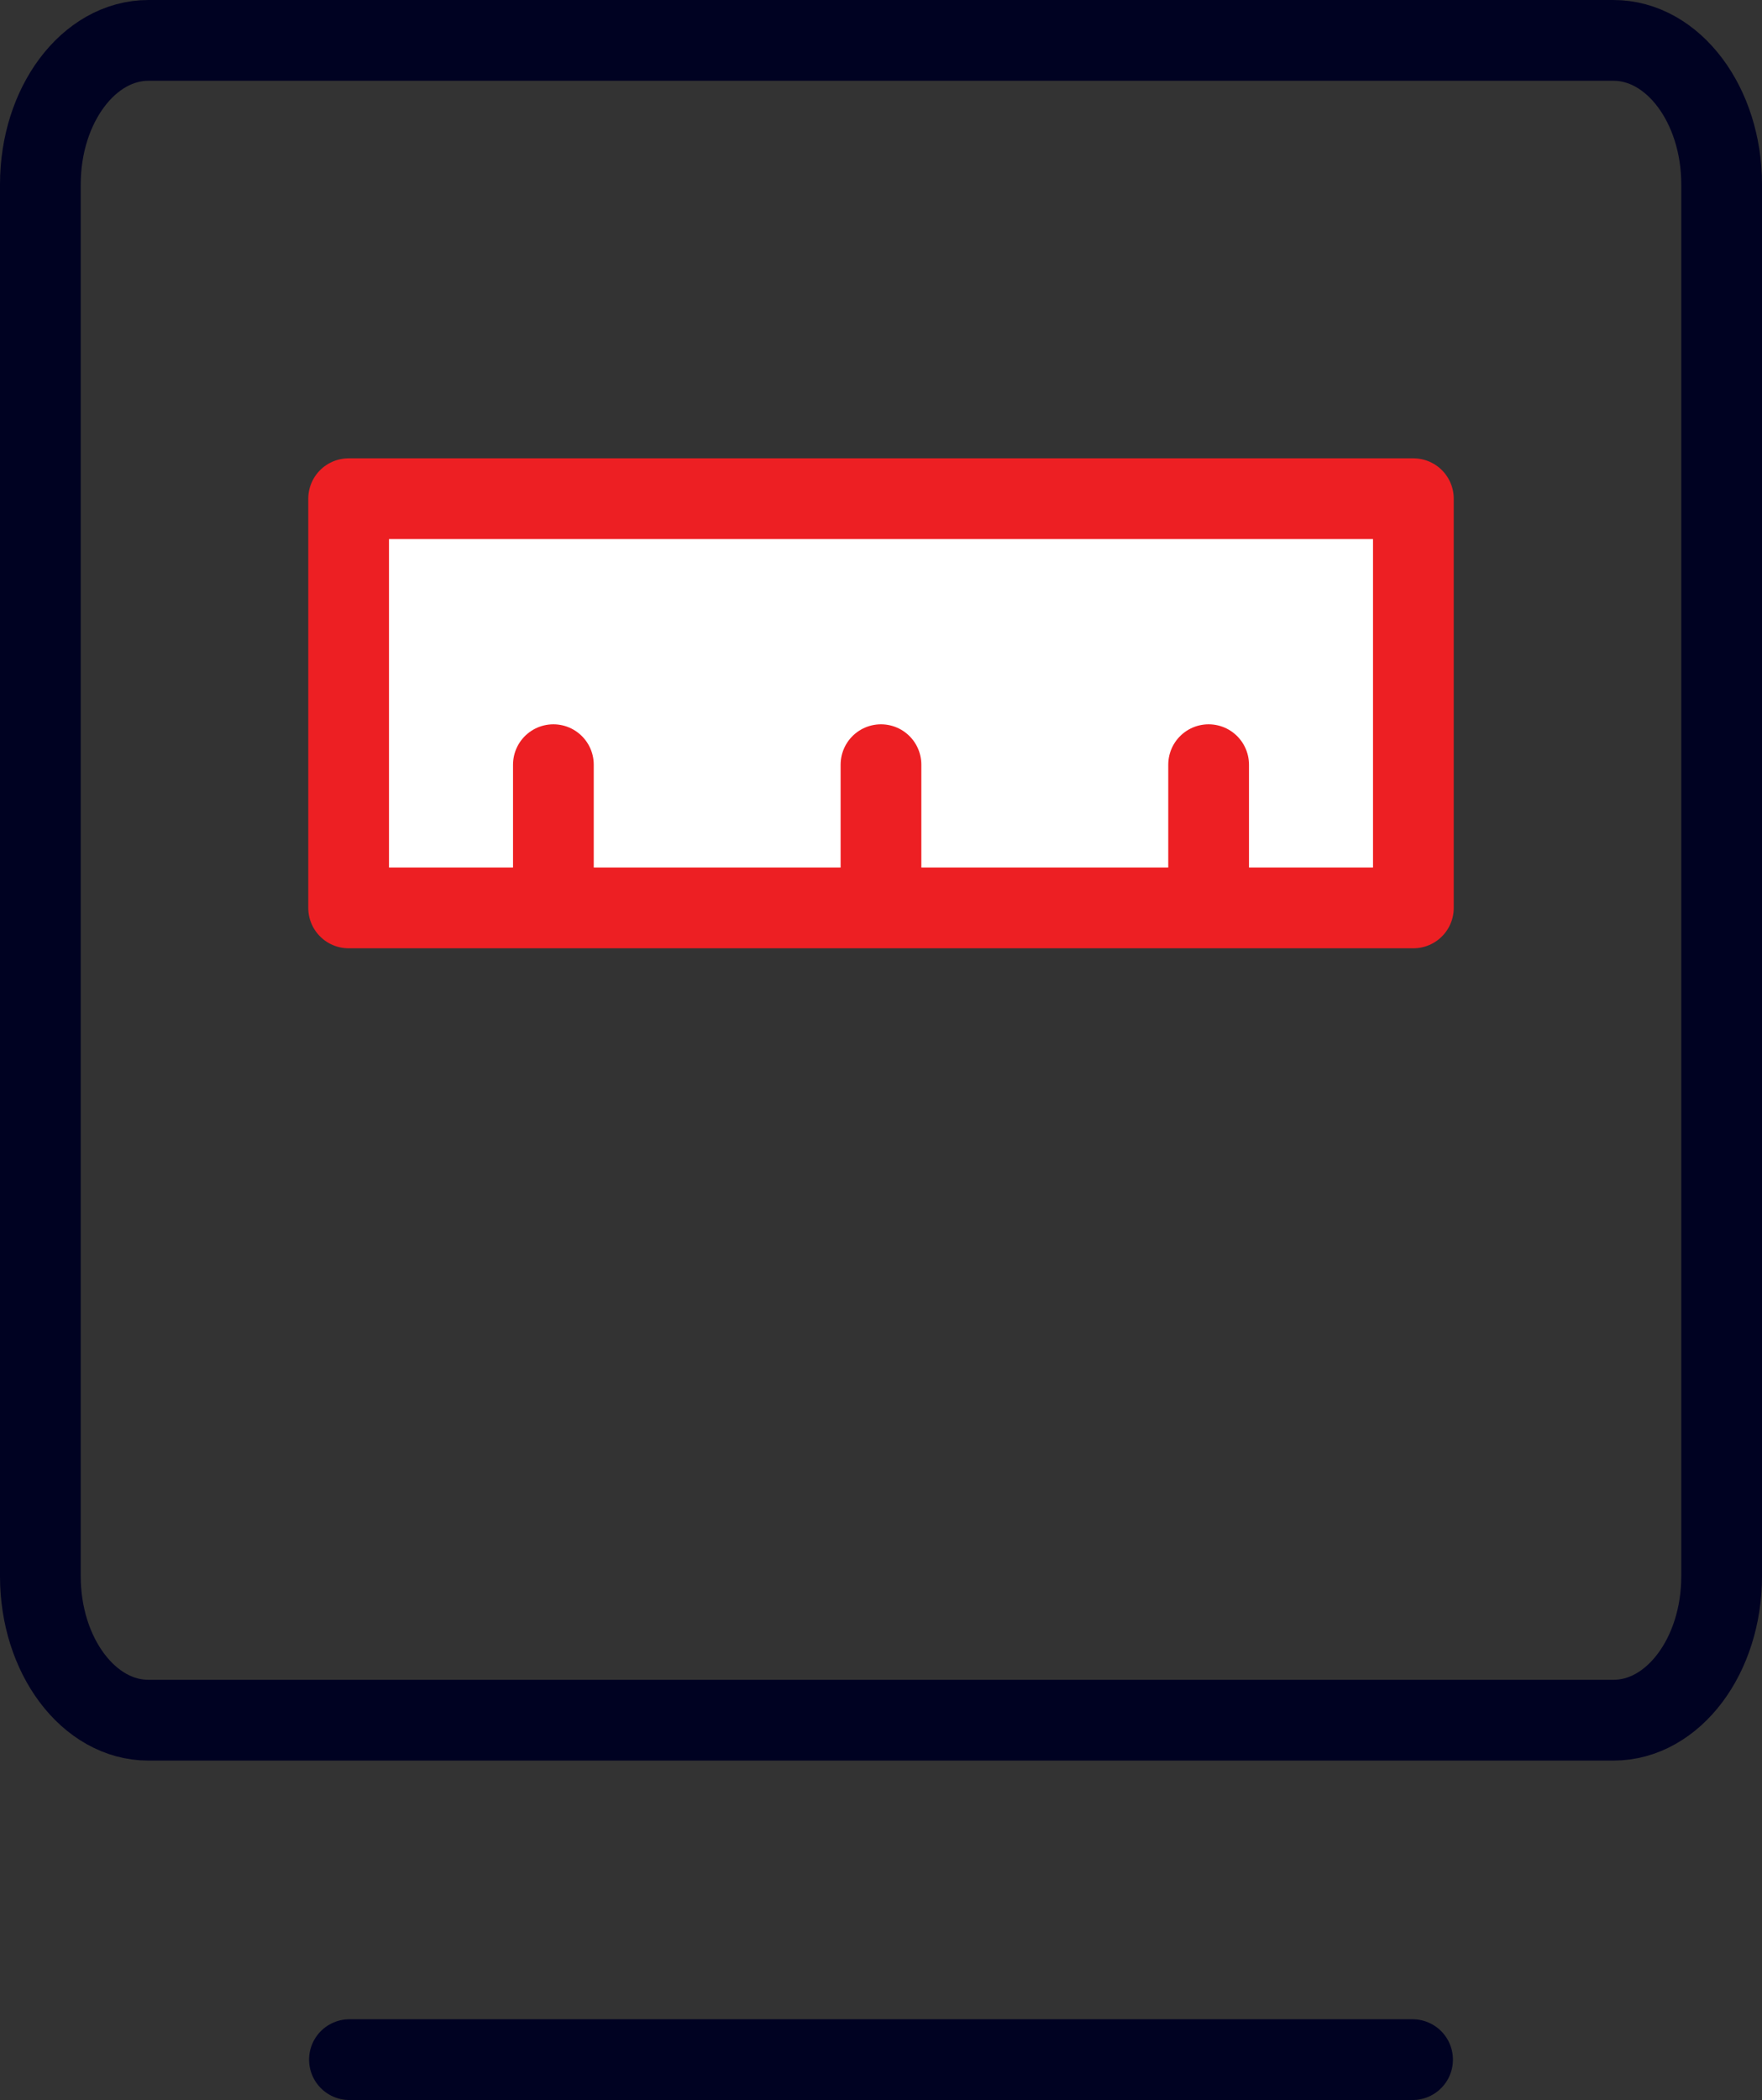
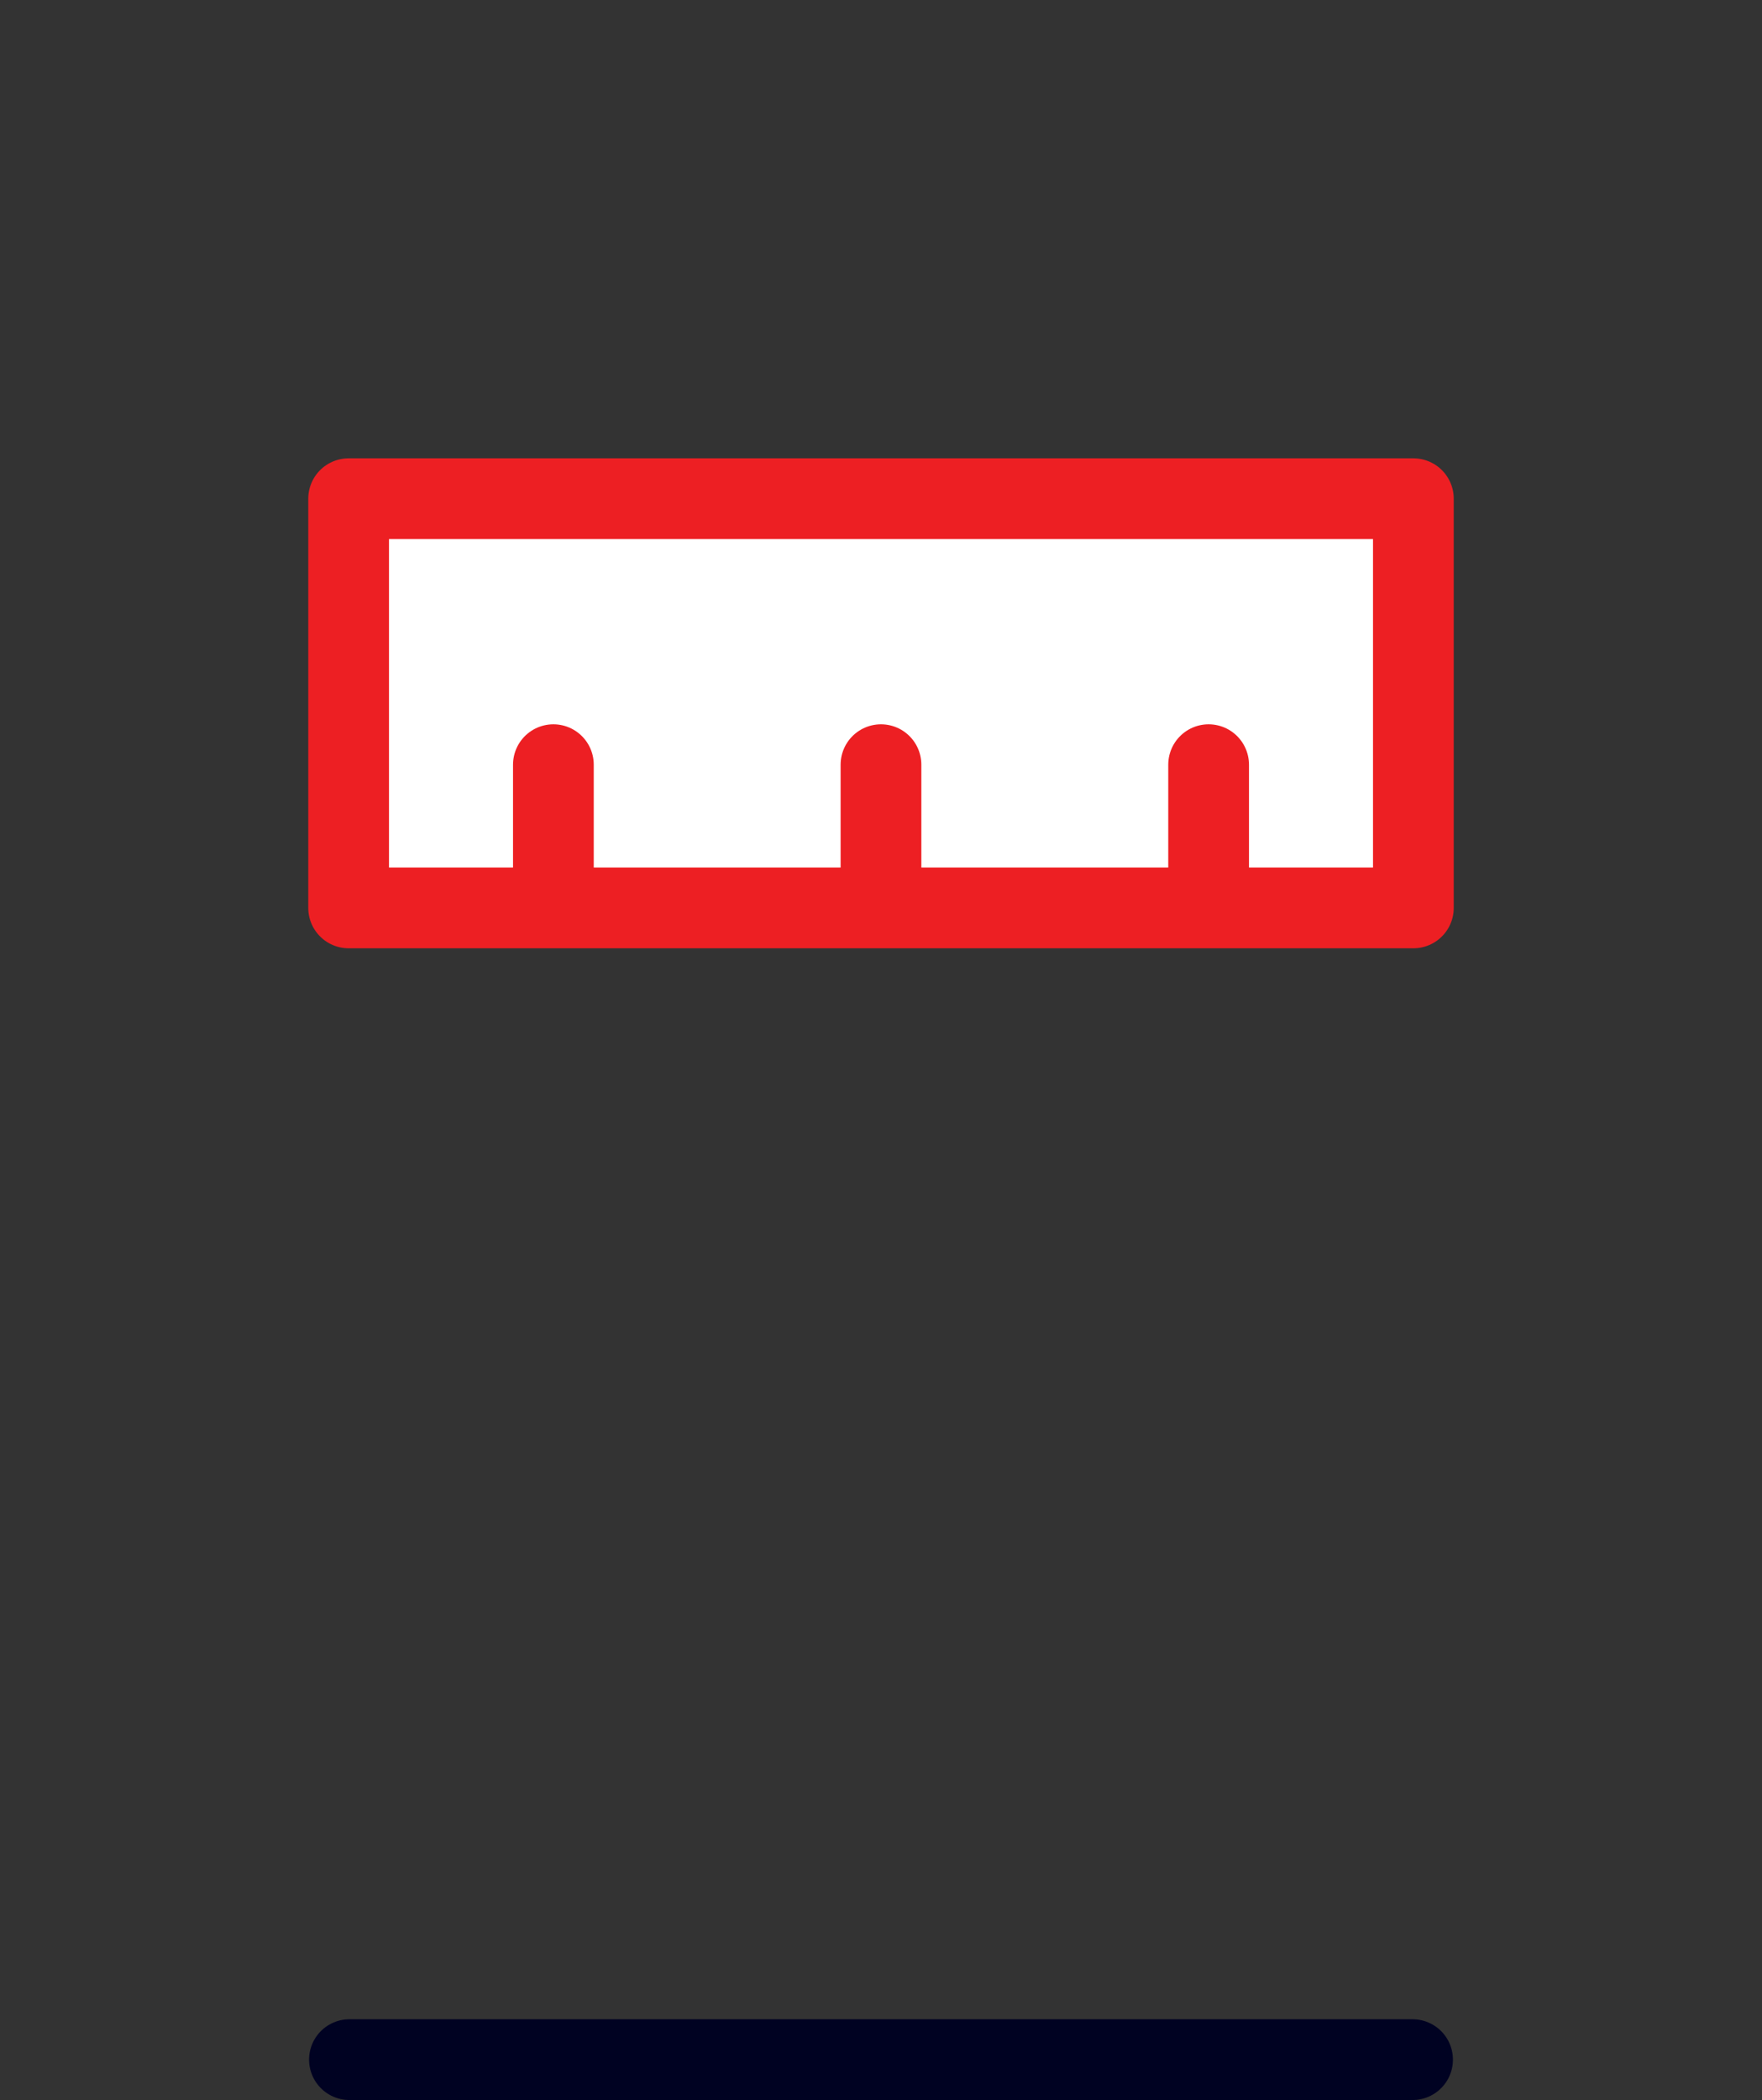
<svg xmlns="http://www.w3.org/2000/svg" xmlns:xlink="http://www.w3.org/1999/xlink" version="1.1" id="Layer_1" x="0px" y="0px" width="43.653px" height="52px" viewBox="0 0 43.653 52" enable-background="new 0 0 43.653 52" xml:space="preserve">
  <rect x="0" y="0" width="43.653" height="52" fill="#333333" stroke="none" />
  <g>
    <defs>
      <rect id="SVGID_1_" width="43.653" height="52" />
    </defs>
    <clipPath id="SVGID_2_">
      <use xlink:href="#SVGID_1_" overflow="visible" />
    </clipPath>
-     <path clip-path="url(#SVGID_2_)" fill="none" stroke="#000222" stroke-width="2" stroke-linecap="round" stroke-linejoin="round" stroke-miterlimit="10" d="   M42.653,39.031c0,1.969-1.199,3.564-2.68,3.564H3.678C2.199,42.596,1,41,1,39.031V4.565C1,2.597,2.199,1,3.678,1h36.295   c1.48,0,2.68,1.597,2.68,3.565V39.031z" />
    <polygon clip-path="url(#SVGID_2_)" fill="#FFFFFF" points="35.016,12.349 8.637,12.349 8.637,22.481 13.71,22.481 13.71,18.935    13.71,22.481 21.826,22.481 21.826,18.935 21.826,22.481 29.943,22.481 29.943,18.935 29.943,22.481 35.016,22.481  " />
    <polygon clip-path="url(#SVGID_2_)" fill="none" stroke="#ED1F23" stroke-width="2" stroke-linecap="round" stroke-linejoin="round" stroke-miterlimit="10" points="   35.016,12.349 8.637,12.349 8.637,22.481 13.71,22.481 13.71,18.935 13.71,22.481 21.826,22.481 21.826,18.935 21.826,22.481    29.943,22.481 29.943,18.935 29.943,22.481 35.016,22.481  " />
    <line clip-path="url(#SVGID_2_)" fill="none" stroke="#000222" stroke-width="2" stroke-linecap="round" stroke-linejoin="round" stroke-miterlimit="10" x1="8.657" y1="51" x2="34.996" y2="51" />
  </g>
</svg>